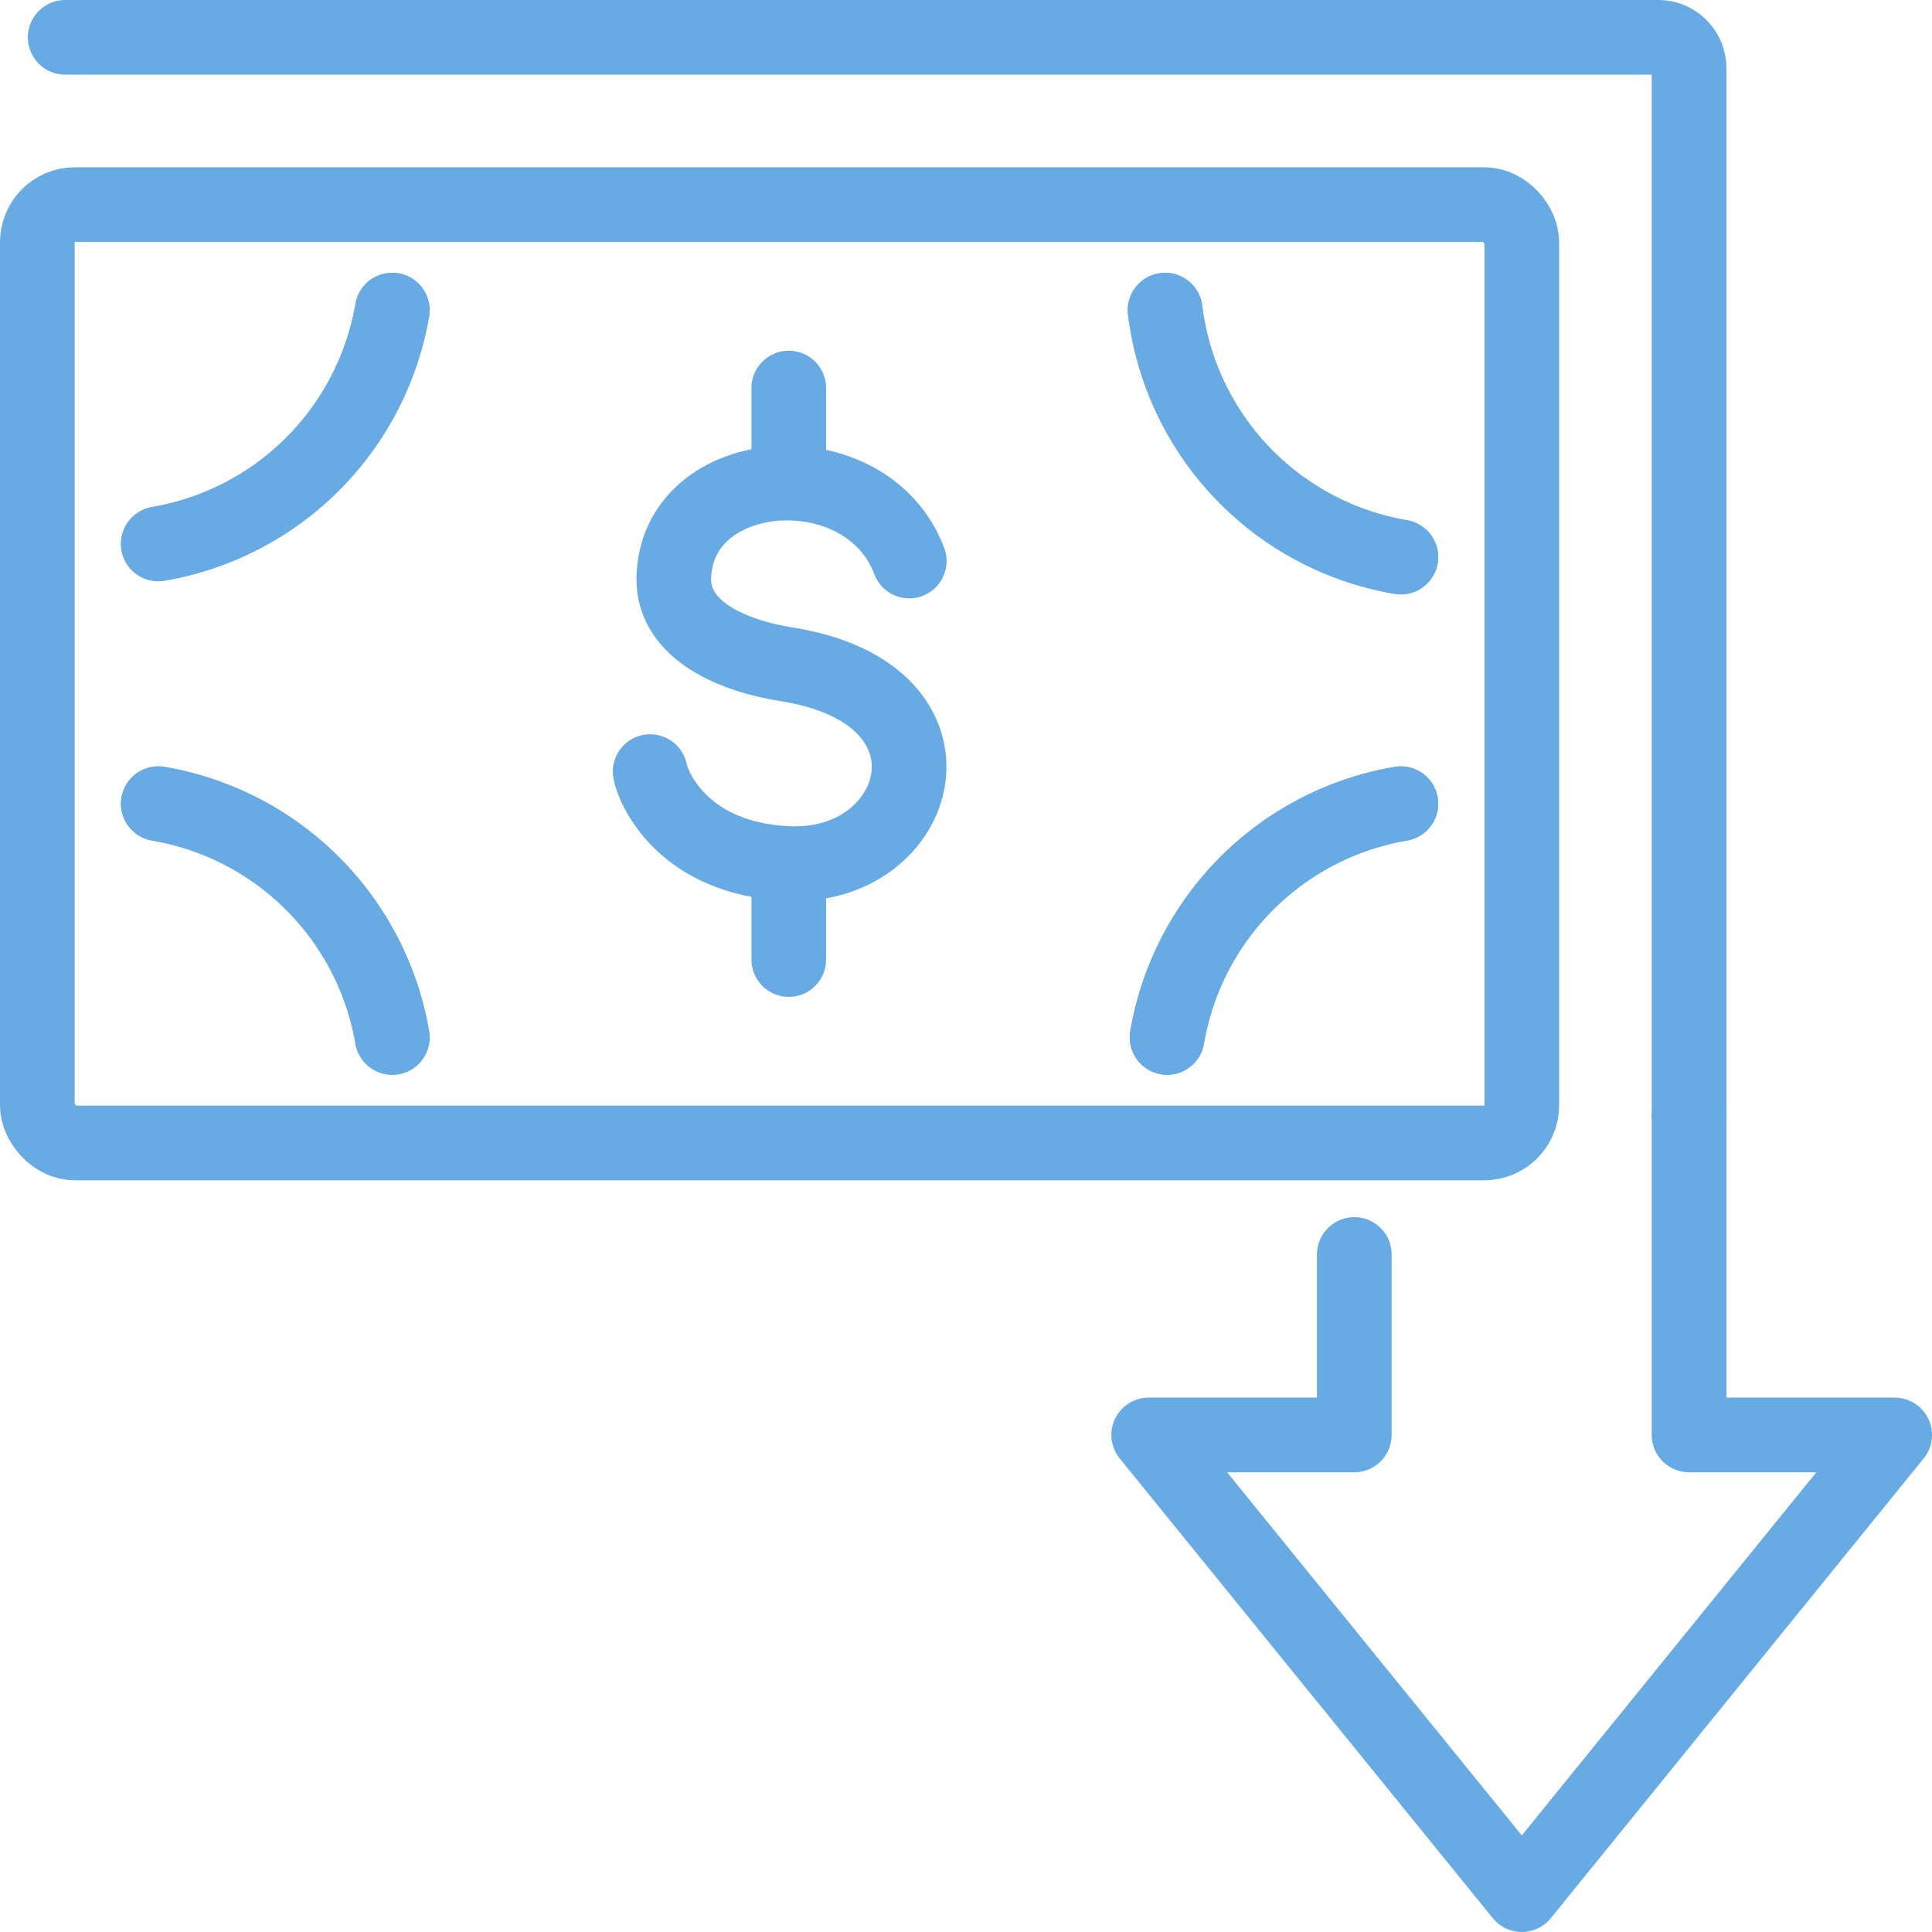
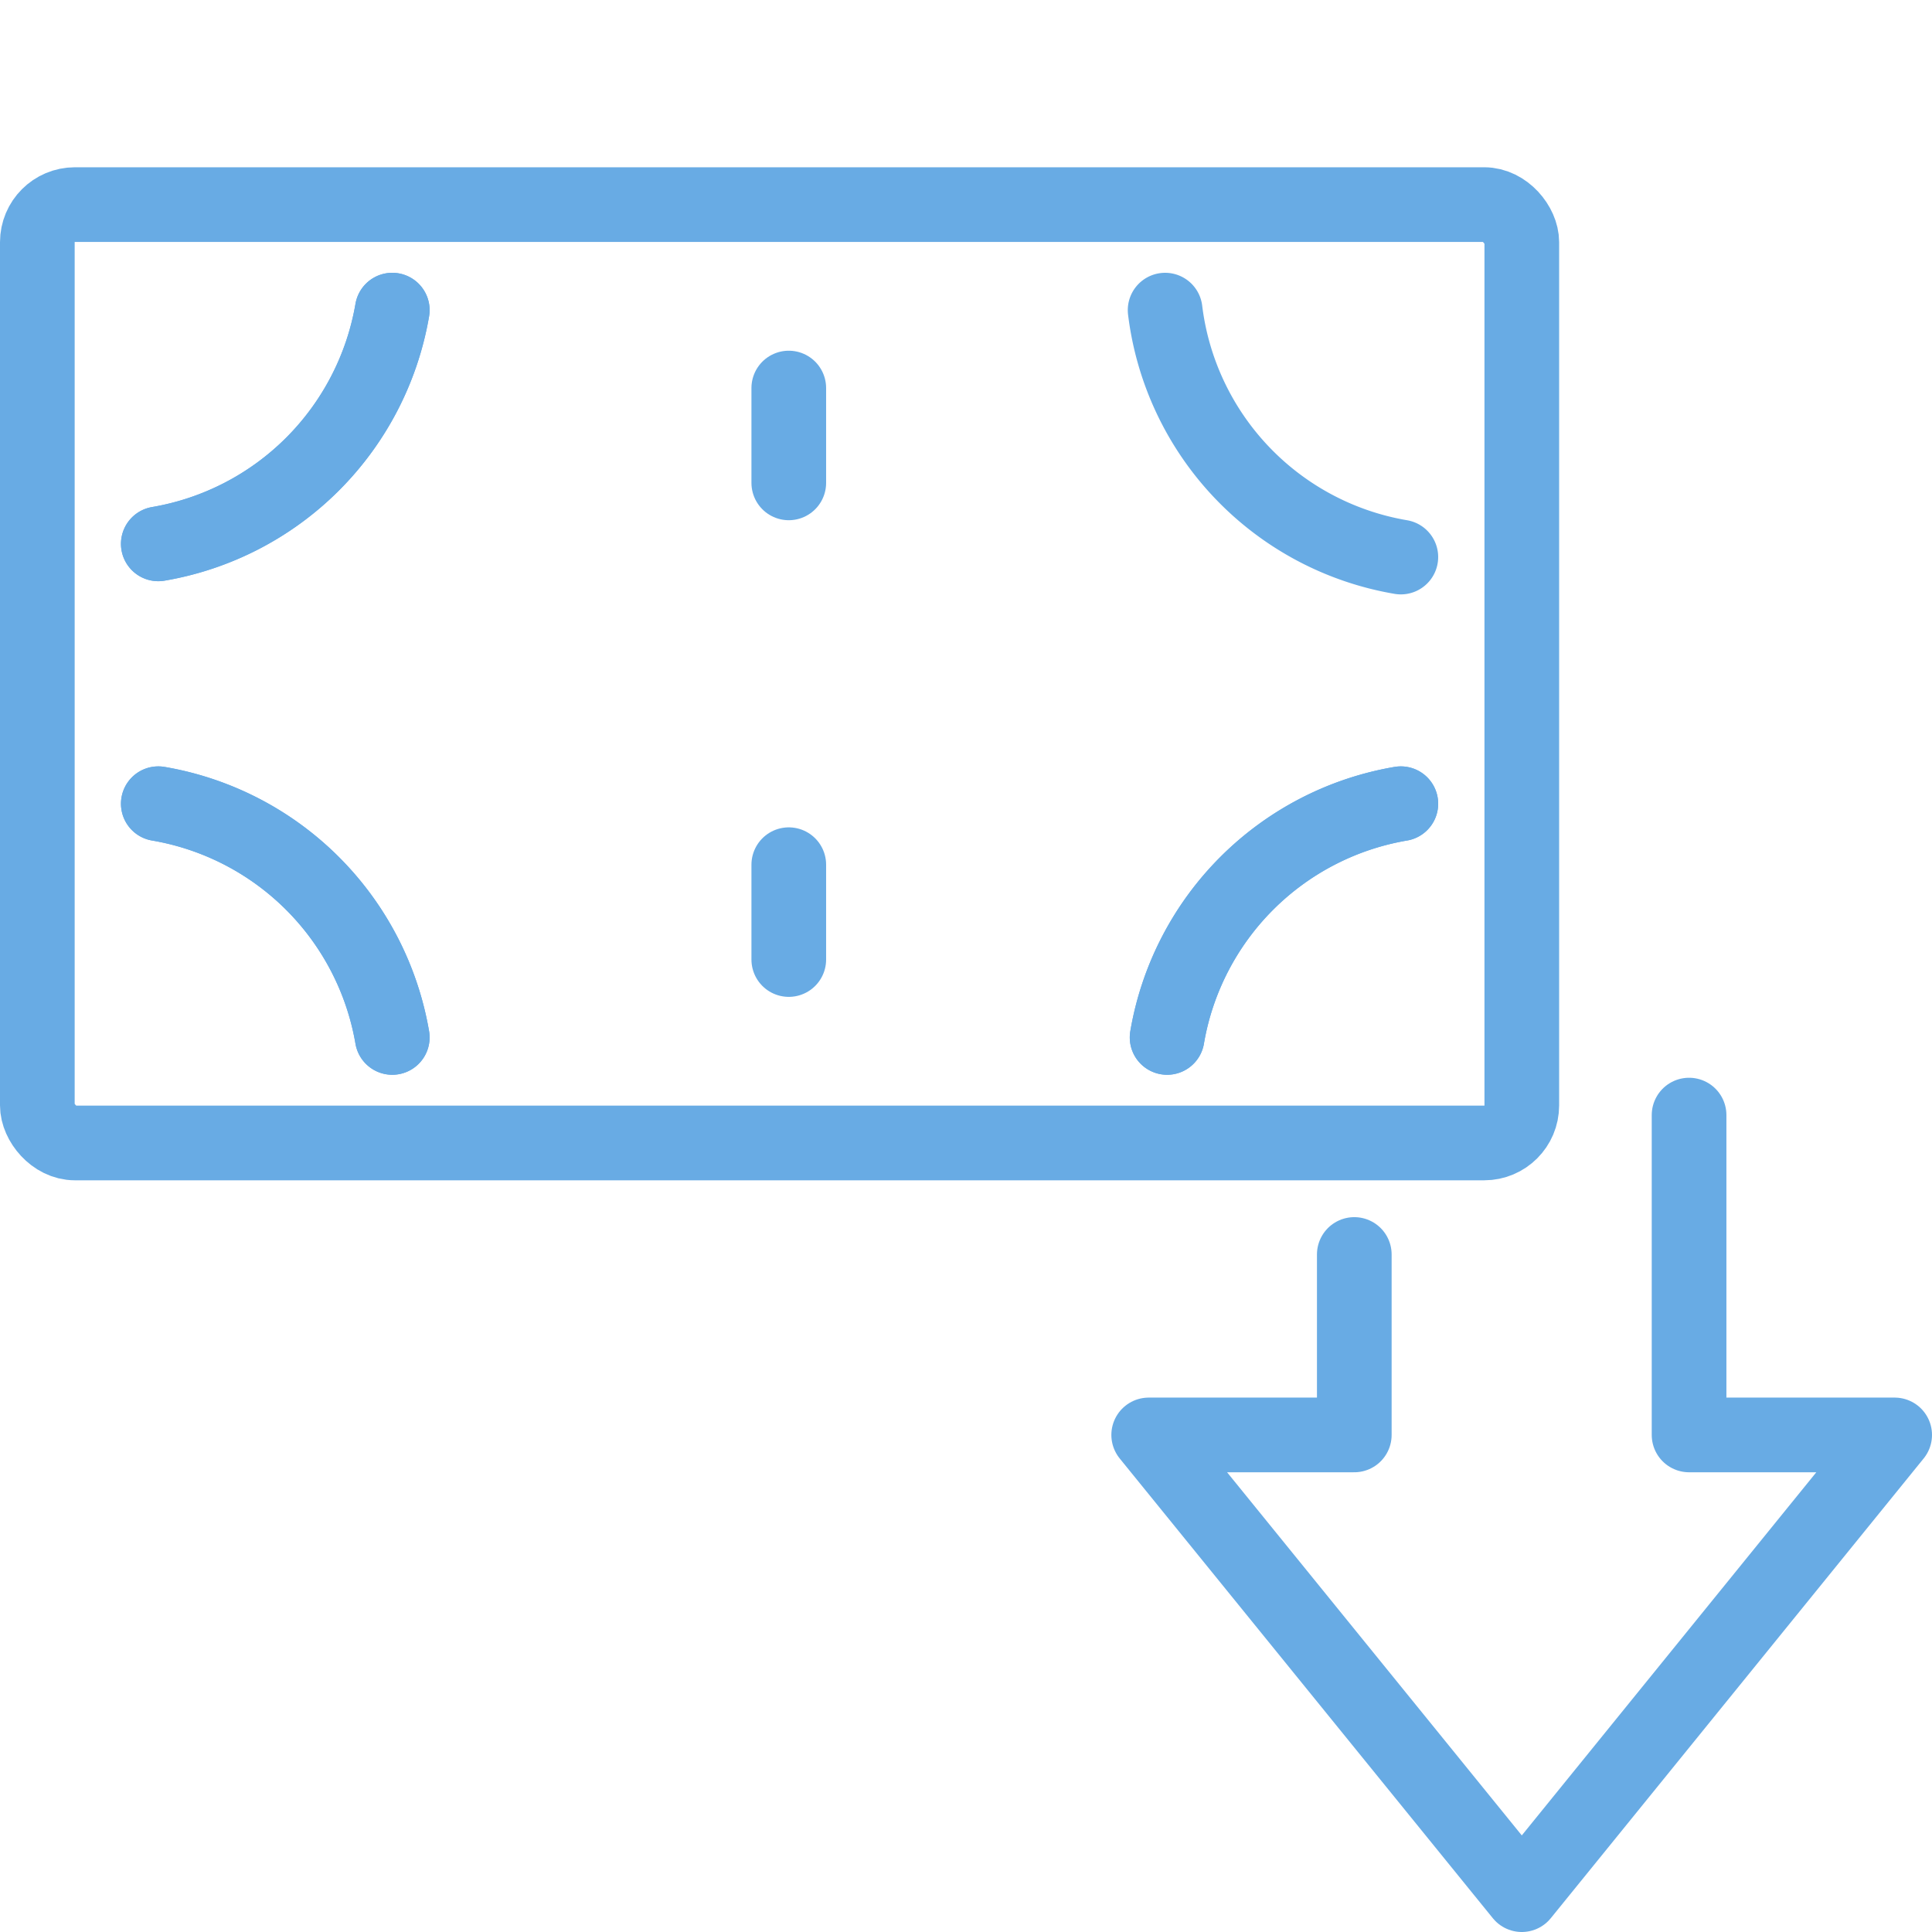
<svg xmlns="http://www.w3.org/2000/svg" viewBox="0 0 77.62 77.62">
  <defs>
    <style>.cls-1{fill:none;stroke:#68abe4;stroke-linecap:round;stroke-linejoin:round;stroke-width:3px;}</style>
  </defs>
  <g id="Layer_2" data-name="Layer 2">
    <g id="Layer_1-2" data-name="Layer 1">
-       <path class="cls-1" d="M36.53,22.54c-1.71-4.55-9.41-4-9.46.73,0,2.11,2.45,3.09,4.53,3.42,7.57,1.19,5.48,8.31,0,8-4.15-.21-5.35-3-5.48-3.69" />
      <line class="cls-1" x1="31.69" y1="15.59" x2="31.69" y2="19.4" />
      <line class="cls-1" x1="31.69" y1="34.74" x2="31.69" y2="38.55" />
      <path class="cls-1" d="M6.36,21.85a11.5,11.5,0,0,0,9.4-9.39" />
      <path class="cls-1" d="M15.76,41.68a11.5,11.5,0,0,0-9.4-9.39" />
      <path class="cls-1" d="M46.81,12.46a11.48,11.48,0,0,0,9.47,9.92" />
-       <path class="cls-1" d="M56.28,22.38a11.48,11.48,0,0,1-9.47-9.92" />
      <path class="cls-1" d="M46.89,41.68a11.48,11.48,0,0,1,9.39-9.39" />
      <path class="cls-1" d="M6.36,32.29a11.5,11.5,0,0,1,9.4,9.39" />
      <path class="cls-1" d="M15.76,12.46a11.5,11.5,0,0,1-9.4,9.39" />
      <path class="cls-1" d="M56.28,32.29a11.48,11.48,0,0,0-9.39,9.39" />
      <rect class="cls-1" x="1.5" y="8.22" width="59.64" height="37.7" rx="1.51" transform="translate(62.64 54.14) rotate(180)" />
-       <path class="cls-1" d="M67.86,44.8V2.74A1.24,1.24,0,0,0,66.62,1.5h-64" />
      <polyline class="cls-1" points="67.86 44.8 67.86 57.65 76.12 57.65 61.14 76.12 46.15 57.65 54.41 57.65 54.41 50.4" />
    </g>
  </g>
</svg>